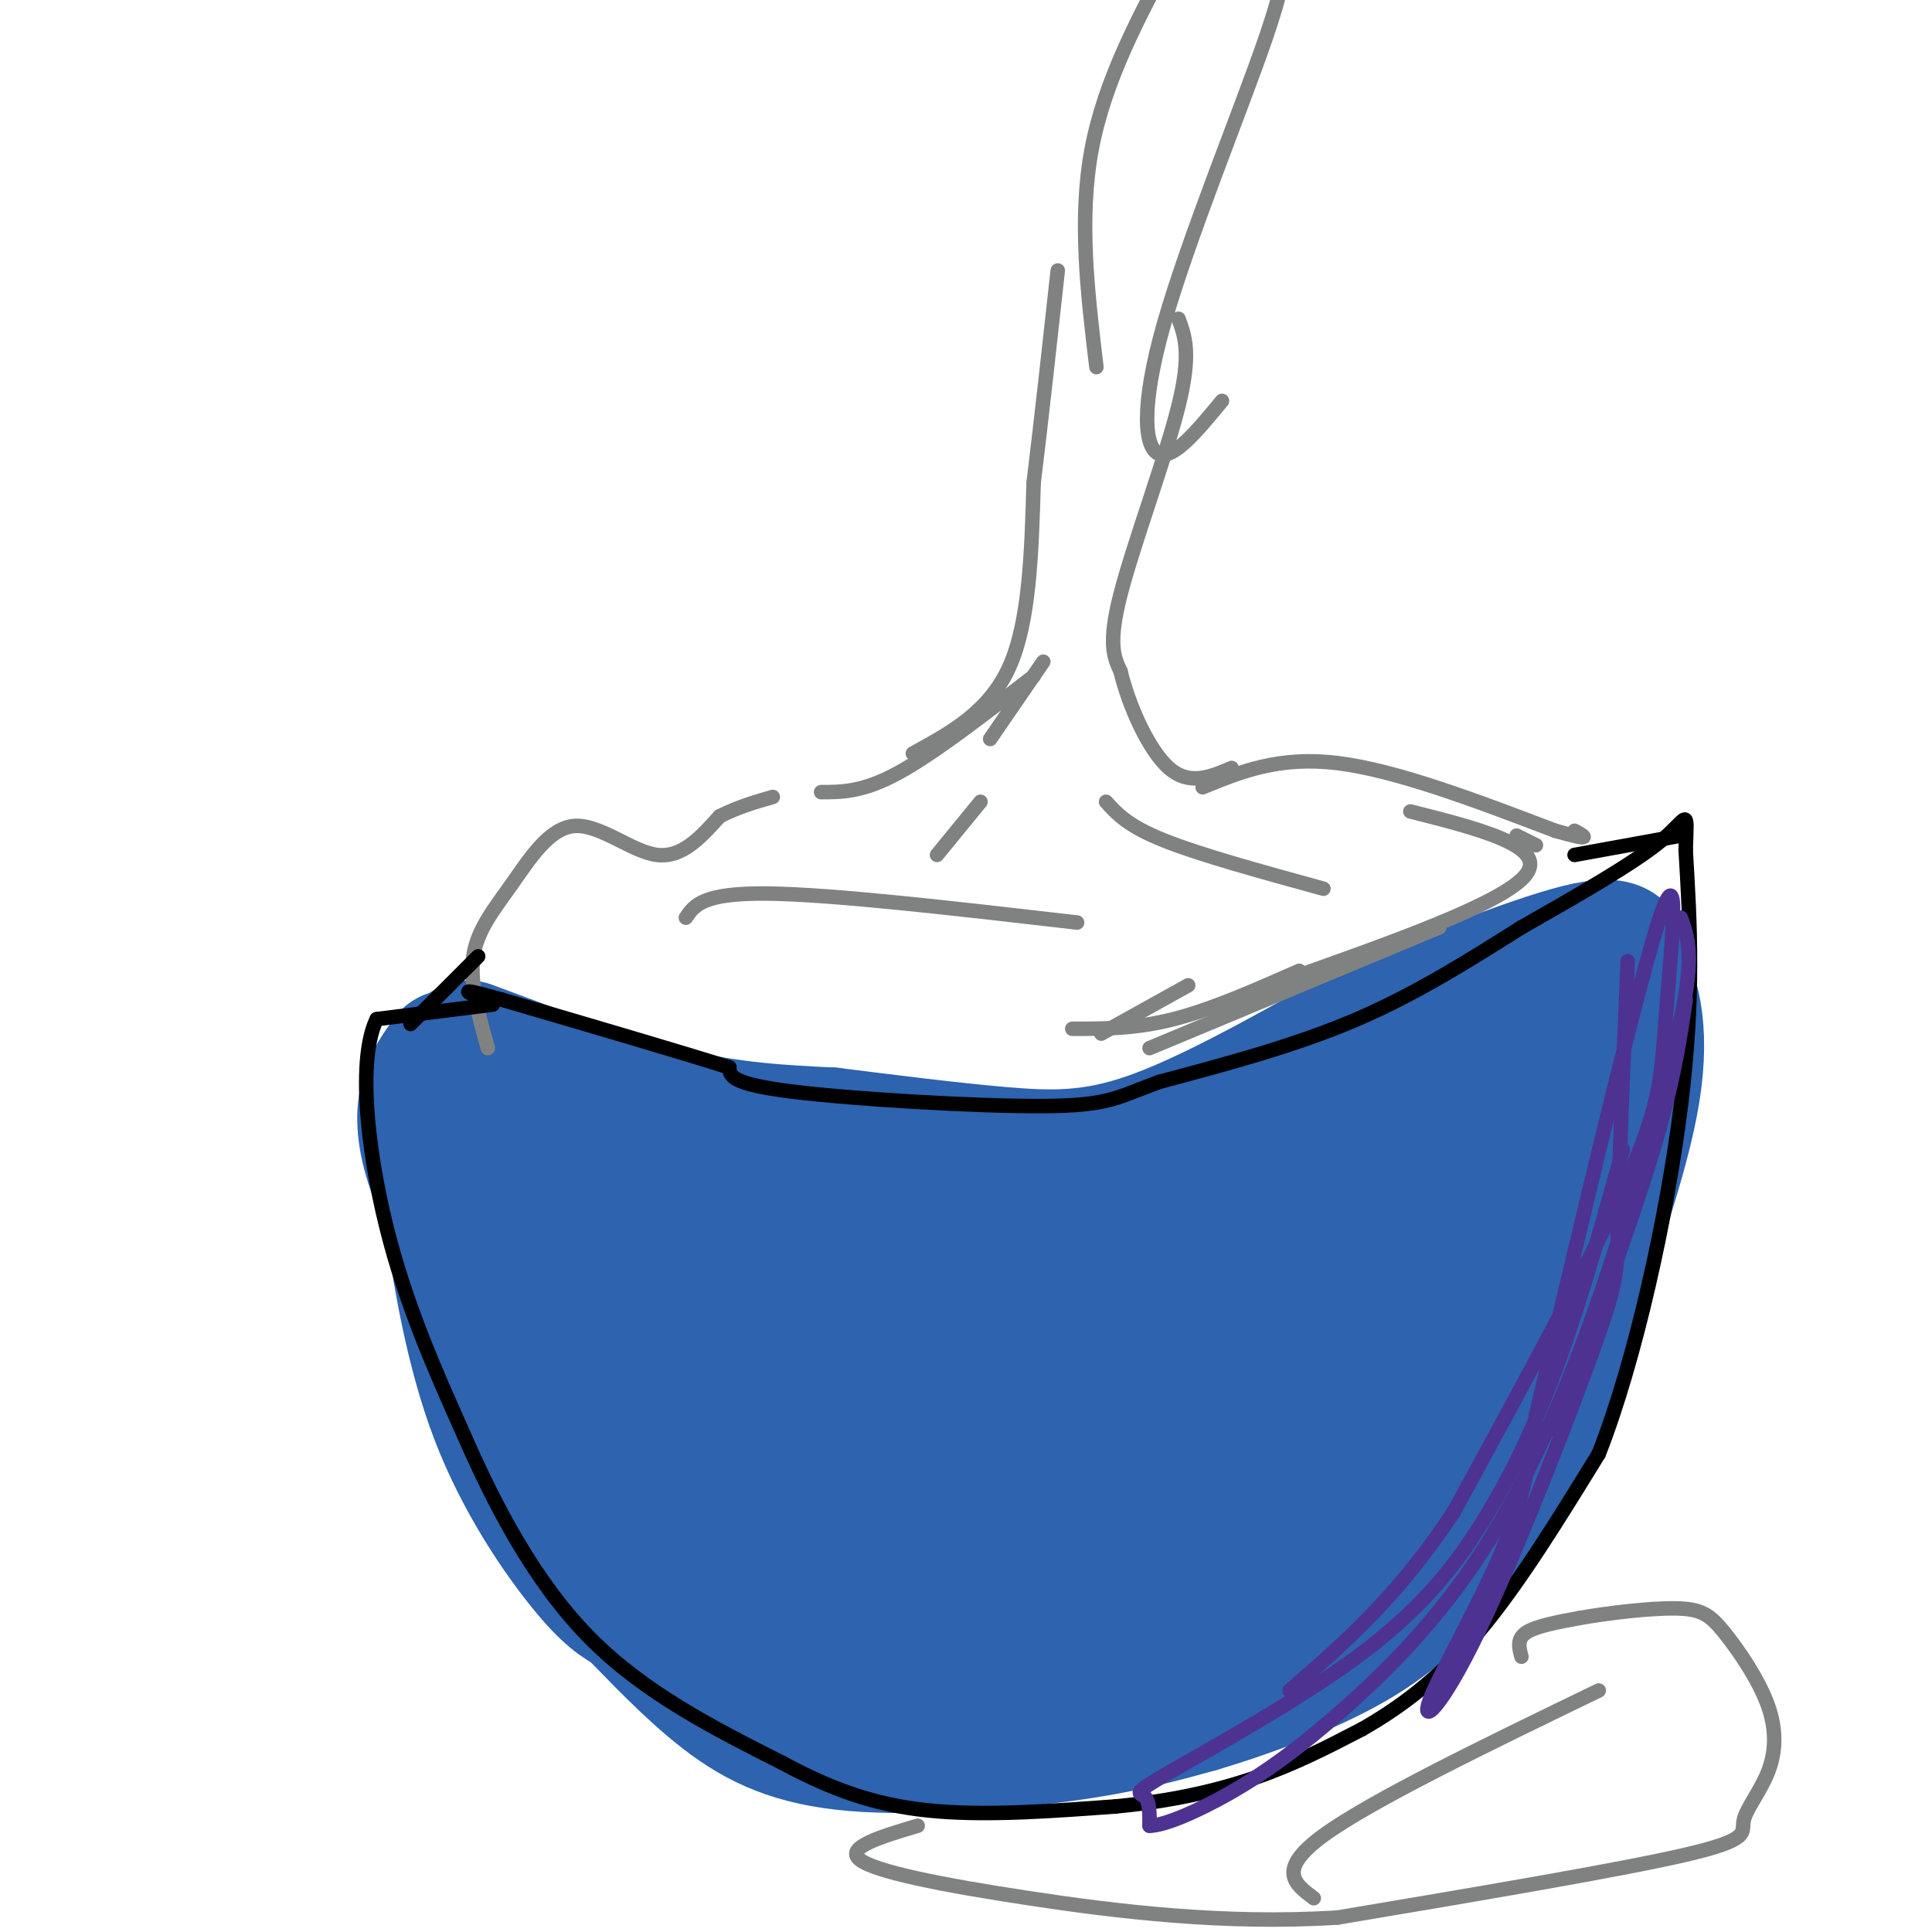
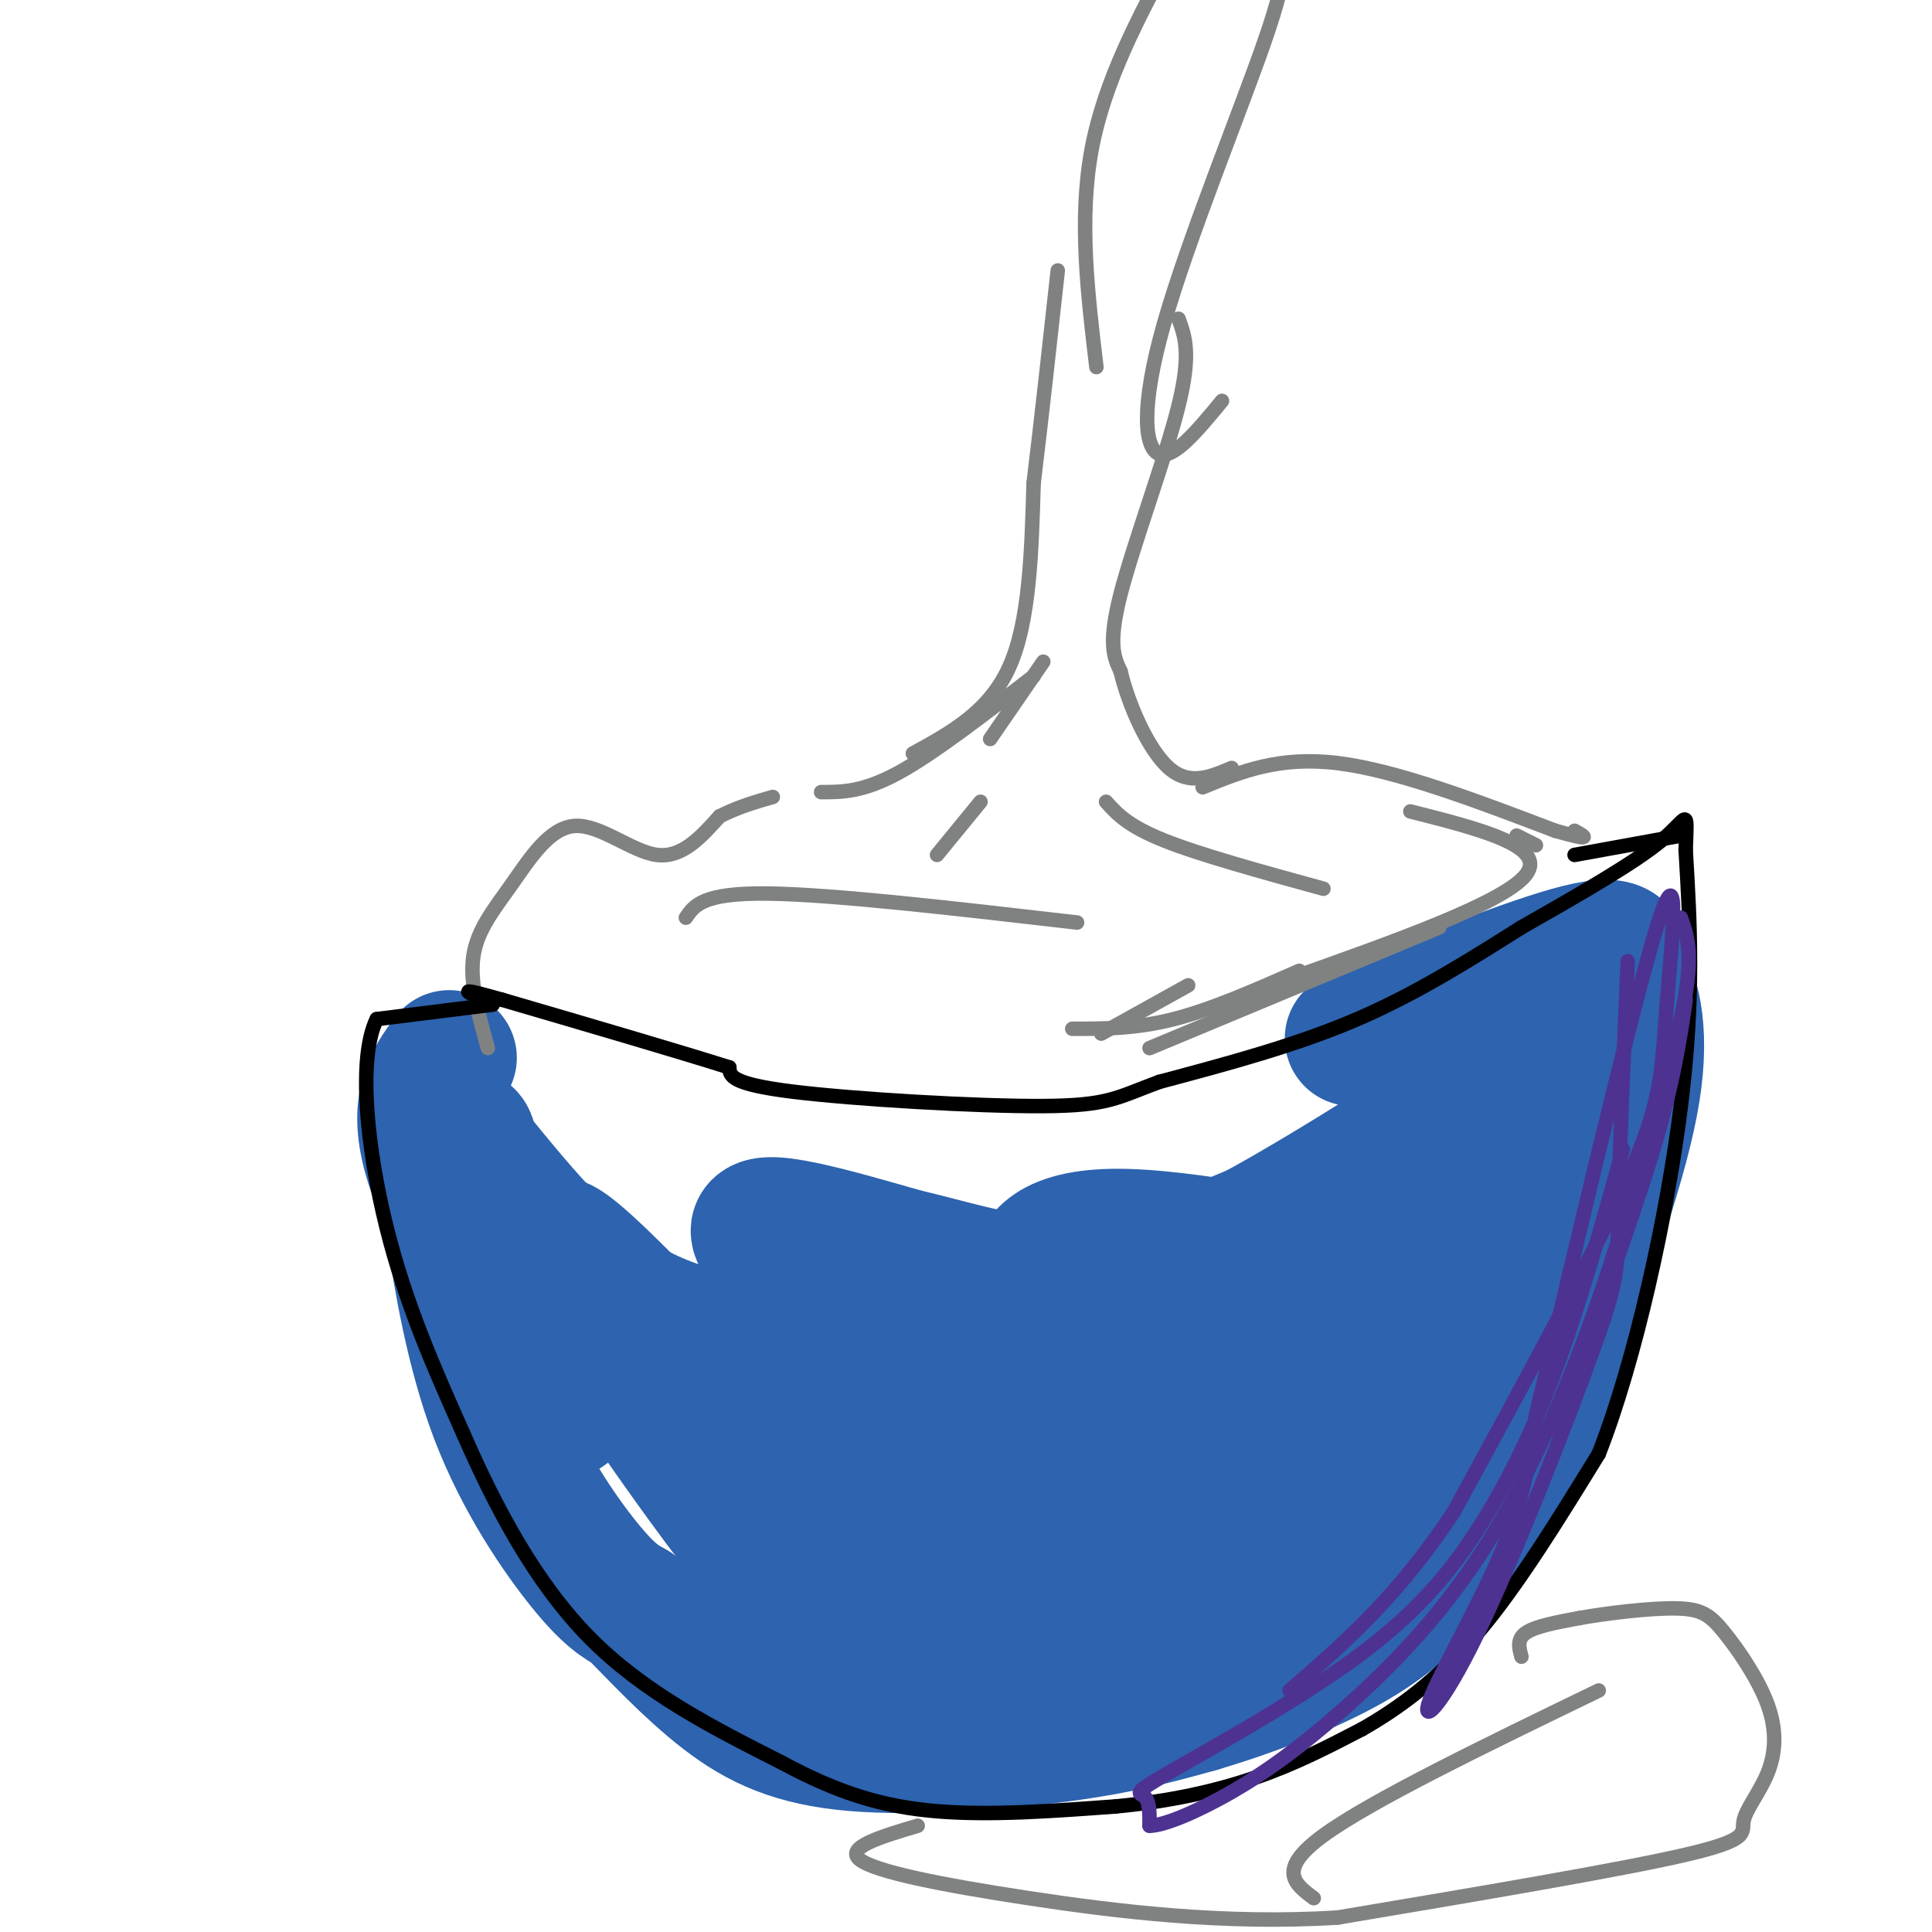
<svg xmlns="http://www.w3.org/2000/svg" viewBox="0 0 400 400" version="1.1">
  <g fill="none" stroke="rgb(45,99,175)" stroke-width="28" stroke-linecap="round" stroke-linejoin="round">
-     <path d="M97,217c14.750,5.500 29.500,11.000 42,14c12.500,3.000 22.750,3.500 33,4" />
-     <path d="M172,235c11.679,1.452 24.375,3.083 35,4c10.625,0.917 19.179,1.119 31,-3c11.821,-4.119 26.911,-12.560 42,-21" />
    <path d="M280,215c16.622,-7.444 37.178,-15.556 47,-18c9.822,-2.444 8.911,0.778 8,4" />
    <path d="M335,201c2.622,3.867 5.178,11.533 3,25c-2.178,13.467 -9.089,32.733 -16,52" />
    <path d="M322,278c-3.333,10.583 -3.667,11.042 -9,17c-5.333,5.958 -15.667,17.417 -27,27c-11.333,9.583 -23.667,17.292 -36,25" />
-     <path d="M250,347c-12.380,6.169 -25.331,9.092 -37,10c-11.669,0.908 -22.056,-0.200 -30,-1c-7.944,-0.800 -13.447,-1.292 -20,-5c-6.553,-3.708 -14.158,-10.631 -22,-21c-7.842,-10.369 -15.921,-24.185 -24,-38" />
    <path d="M117,292c-9.867,-16.000 -22.533,-37.000 -27,-50c-4.467,-13.000 -0.733,-18.000 3,-23" />
-     <path d="M93,219c8.333,3.400 27.667,23.400 45,35c17.333,11.600 32.667,14.800 48,18" />
    <path d="M186,272c13.600,4.933 23.600,8.267 44,3c20.400,-5.267 51.200,-19.133 82,-33" />
    <path d="M312,242c15.222,-7.080 12.276,-8.279 14,-13c1.724,-4.721 8.118,-12.963 7,-13c-1.118,-0.037 -9.748,8.132 -17,13c-7.252,4.868 -13.126,6.434 -19,8" />
    <path d="M297,237c-18.655,9.560 -55.792,29.458 -75,38c-19.208,8.542 -20.488,5.726 -24,4c-3.512,-1.726 -9.256,-2.363 -15,-3" />
    <path d="M183,276c-9.444,-5.356 -25.556,-17.244 -26,-21c-0.444,-3.756 14.778,0.622 30,5" />
    <path d="M187,260c9.333,2.156 17.667,5.044 29,6c11.333,0.956 25.667,-0.022 40,-1" />
    <path d="M240,264c22.725,1.658 45.450,3.315 42,1c-3.450,-2.315 -33.074,-8.604 -49,-9c-15.926,-0.396 -18.156,5.100 -18,8c0.156,2.900 2.696,3.204 4,4c1.304,0.796 1.373,2.085 8,0c6.627,-2.085 19.814,-7.542 33,-13" />
    <path d="M260,255c16.668,-9.070 41.836,-25.245 54,-34c12.164,-8.755 11.322,-10.089 9,-1c-2.322,9.089 -6.125,28.601 -14,44c-7.875,15.399 -19.821,26.685 -27,33c-7.179,6.315 -9.589,7.657 -12,9" />
    <path d="M270,306c-5.064,4.080 -11.723,9.780 -11,11c0.723,1.220 8.826,-2.039 19,-9c10.174,-6.961 22.417,-17.625 28,-23c5.583,-5.375 4.507,-5.462 4,-9c-0.507,-3.538 -0.445,-10.526 -3,-13c-2.555,-2.474 -7.726,-0.435 -11,0c-3.274,0.435 -4.650,-0.733 -17,12c-12.350,12.733 -35.675,39.366 -59,66" />
    <path d="M220,341c-6.802,9.417 5.692,-0.040 15,-7c9.308,-6.960 15.428,-11.425 23,-20c7.572,-8.575 16.594,-21.262 18,-28c1.406,-6.738 -4.804,-7.528 -12,-7c-7.196,0.528 -15.379,2.375 -23,7c-7.621,4.625 -14.679,12.027 -21,20c-6.321,7.973 -11.906,16.517 -12,22c-0.094,5.483 5.304,7.906 8,10c2.696,2.094 2.692,3.860 10,0c7.308,-3.860 21.929,-13.347 29,-18c7.071,-4.653 6.592,-4.472 7,-8c0.408,-3.528 1.704,-10.764 3,-18" />
    <path d="M265,294c-4.151,-4.739 -16.028,-7.585 -28,-7c-11.972,0.585 -24.037,4.602 -32,8c-7.963,3.398 -11.823,6.179 -14,8c-2.177,1.821 -2.670,2.683 -2,4c0.670,1.317 2.503,3.090 7,7c4.497,3.910 11.658,9.956 18,11c6.342,1.044 11.865,-2.916 17,-7c5.135,-4.084 9.883,-8.292 8,-12c-1.883,-3.708 -10.395,-6.917 -20,-7c-9.605,-0.083 -20.302,2.958 -31,6" />
    <path d="M188,305c-5.974,1.746 -5.410,3.112 -5,12c0.410,8.888 0.667,25.300 1,33c0.333,7.700 0.744,6.688 8,6c7.256,-0.688 21.359,-1.054 20,-4c-1.359,-2.946 -18.179,-8.473 -35,-14" />
    <path d="M177,338c-9.179,-4.583 -14.625,-9.042 -28,-27c-13.375,-17.958 -34.679,-49.417 -34,-53c0.679,-3.583 23.339,20.708 46,45" />
    <path d="M161,303c13.119,11.156 22.916,16.544 21,10c-1.916,-6.544 -15.544,-25.022 -16,-27c-0.456,-1.978 12.262,12.544 23,22c10.738,9.456 19.497,13.844 19,11c-0.497,-2.844 -10.248,-12.922 -20,-23" />
    <path d="M188,296c-5.810,-6.452 -10.333,-11.083 -20,-14c-9.667,-2.917 -24.476,-4.119 -37,-11c-12.524,-6.881 -22.762,-19.440 -33,-32" />
    <path d="M98,239c-5.012,-5.762 -1.042,-4.167 -1,-3c0.042,1.167 -3.845,1.905 -5,5c-1.155,3.095 0.423,8.548 2,14" />
    <path d="M94,255c1.393,9.024 3.875,24.583 9,38c5.125,13.417 12.893,24.690 18,31c5.107,6.310 7.554,7.655 10,9" />
    <path d="M131,333c4.810,4.850 11.836,12.475 19,18c7.164,5.525 14.467,8.949 27,10c12.533,1.051 30.295,-0.271 43,-2c12.705,-1.729 20.352,-3.864 28,-6" />
    <path d="M248,353c10.622,-3.111 23.178,-7.889 32,-13c8.822,-5.111 13.911,-10.556 19,-16" />
    <path d="M299,324c5.978,-5.556 11.422,-11.444 17,-26c5.578,-14.556 11.289,-37.778 17,-61" />
    <path d="M333,237c3.000,-13.333 2.000,-16.167 1,-19" />
    <path d="M331,212c0.000,0.000 6.000,-3.000 6,-3" />
  </g>
  <g fill="none" stroke="rgb(128,130,130)" stroke-width="3" stroke-linecap="round" stroke-linejoin="round">
    <path d="M101,217c-1.895,-6.756 -3.789,-13.512 -3,-19c0.789,-5.488 4.263,-9.708 8,-15c3.737,-5.292 7.737,-11.656 13,-12c5.263,-0.344 11.789,5.330 17,6c5.211,0.670 9.105,-3.665 13,-8" />
    <path d="M149,169c4.000,-2.000 7.500,-3.000 11,-4" />
    <path d="M170,164c4.333,0.000 8.667,0.000 16,-4c7.333,-4.000 17.667,-12.000 28,-20" />
    <path d="M142,190c1.750,-2.583 3.500,-5.167 17,-5c13.500,0.167 38.750,3.083 64,6" />
    <path d="M189,156c7.917,-4.333 15.833,-8.667 20,-18c4.167,-9.333 4.583,-23.667 5,-38" />
    <path d="M214,100c1.667,-13.667 3.333,-28.833 5,-44" />
    <path d="M244,66c1.333,3.622 2.667,7.244 0,18c-2.667,10.756 -9.333,28.644 -12,39c-2.667,10.356 -1.333,13.178 0,16" />
    <path d="M232,139c1.644,6.933 5.756,16.267 10,20c4.244,3.733 8.622,1.867 13,0" />
    <path d="M249,163c7.917,-3.250 15.833,-6.500 28,-5c12.167,1.500 28.583,7.750 45,14" />
    <path d="M322,172c8.167,2.333 6.083,1.167 4,0" />
    <path d="M216,137c0.000,0.000 -11.000,16.000 -11,16" />
    <path d="M229,166c2.250,2.500 4.500,5.000 12,8c7.500,3.000 20.250,6.500 33,10" />
    <path d="M203,166c0.000,0.000 -9.000,11.000 -9,11" />
    <path d="M314,173c0.000,0.000 4.000,2.000 4,2" />
    <path d="M228,214c0.000,0.000 18.000,-10.000 18,-10" />
    <path d="M222,213c6.583,0.000 13.167,0.000 21,-2c7.833,-2.000 16.917,-6.000 26,-10" />
    <path d="M238,217c0.000,0.000 60.000,-25.000 60,-25" />
    <path d="M266,203c22.833,-8.083 45.667,-16.167 50,-22c4.333,-5.833 -9.833,-9.417 -24,-13" />
    <path d="M253,83c-5.000,6.060 -10.000,12.119 -13,11c-3.000,-1.119 -4.000,-9.417 1,-27c5.000,-17.583 16.000,-44.452 21,-59c5.000,-14.548 4.000,-16.774 3,-19" />
    <path d="M227,76c-1.833,-15.333 -3.667,-30.667 -1,-45c2.667,-14.333 9.833,-27.667 17,-41" />
  </g>
  <g fill="none" stroke="rgb(0,0,0)" stroke-width="3" stroke-linecap="round" stroke-linejoin="round">
    <path d="M102,208c0.000,0.000 -24.000,3.000 -24,3" />
    <path d="M78,211c-4.000,8.111 -2.000,26.889 2,43c4.000,16.111 10.000,29.556 16,43" />
    <path d="M96,297c6.489,14.867 14.711,30.533 26,42c11.289,11.467 25.644,18.733 40,26" />
    <path d="M162,365c11.689,6.311 20.911,9.089 32,10c11.089,0.911 24.044,-0.044 37,-1" />
    <path d="M231,374c11.222,-1.044 20.778,-3.156 29,-6c8.222,-2.844 15.111,-6.422 22,-10" />
    <path d="M282,358c7.644,-4.356 15.756,-10.244 24,-20c8.244,-9.756 16.622,-23.378 25,-37" />
    <path d="M331,301c7.622,-19.400 14.178,-49.400 17,-72c2.822,-22.600 1.911,-37.800 1,-53" />
    <path d="M349,176c0.333,-9.489 0.667,-6.711 -5,-2c-5.667,4.711 -17.333,11.356 -29,18" />
    <path d="M315,192c-10.244,6.444 -21.356,13.556 -34,19c-12.644,5.444 -26.822,9.222 -41,13" />
    <path d="M240,224c-8.833,3.262 -10.417,4.917 -24,5c-13.583,0.083 -39.167,-1.405 -52,-3c-12.833,-1.595 -12.917,-3.298 -13,-5" />
    <path d="M151,221c-10.000,-3.167 -28.500,-8.583 -47,-14" />
    <path d="M104,207c-8.833,-2.500 -7.417,-1.750 -6,-1" />
-     <path d="M85,212c0.000,0.000 14.000,-14.000 14,-14" />
    <path d="M348,173c0.000,0.000 -22.000,4.000 -22,4" />
  </g>
  <g fill="none" stroke="rgb(77,50,146)" stroke-width="3" stroke-linecap="round" stroke-linejoin="round">
    <path d="M349,207c-1.250,8.583 -2.500,17.167 -7,32c-4.500,14.833 -12.250,35.917 -20,57" />
    <path d="M337,199c-0.897,20.965 -1.794,41.930 -2,53c-0.206,11.070 0.279,12.245 -5,27c-5.279,14.755 -16.322,43.089 -24,59c-7.678,15.911 -11.990,19.399 -10,14c1.990,-5.399 10.283,-19.685 15,-31c4.717,-11.315 5.859,-19.657 7,-28" />
    <path d="M318,293c6.611,-27.898 19.638,-83.643 25,-101c5.362,-17.357 3.059,3.673 2,17c-1.059,13.327 -0.874,18.951 -8,35c-7.126,16.049 -21.563,42.525 -36,69" />
    <path d="M301,313c-11.667,17.667 -22.833,27.333 -34,37" />
    <path d="M336,238c-4.166,14.986 -8.332,29.973 -13,43c-4.668,13.027 -9.839,24.096 -16,34c-6.161,9.904 -13.311,18.644 -26,28c-12.689,9.356 -30.916,19.326 -39,24c-8.084,4.674 -6.024,4.050 -5,5c1.024,0.950 1.012,3.475 1,6" />
    <path d="M238,378c2.992,0.011 9.973,-2.961 17,-7c7.027,-4.039 14.100,-9.144 23,-17c8.900,-7.856 19.627,-18.461 29,-33c9.373,-14.539 17.392,-33.011 24,-52c6.608,-18.989 11.804,-38.494 17,-58" />
    <path d="M348,211c2.833,-13.167 1.417,-17.083 0,-21" />
  </g>
  <g fill="none" stroke="rgb(128,130,130)" stroke-width="3" stroke-linecap="round" stroke-linejoin="round">
    <path d="M315,343c-0.500,-1.833 -1.000,-3.667 1,-5c2.000,-1.333 6.500,-2.167 11,-3" />
    <path d="M327,335c5.765,-1.027 14.676,-2.096 20,-2c5.324,0.096 7.061,1.355 10,5c2.939,3.645 7.080,9.676 9,15c1.920,5.324 1.618,9.943 0,14c-1.618,4.057 -4.551,7.554 -5,10c-0.449,2.446 1.586,3.842 -12,7c-13.586,3.158 -42.793,8.079 -72,13" />
    <path d="M277,397c-23.393,1.500 -45.875,-1.250 -64,-4c-18.125,-2.750 -31.893,-5.500 -35,-8c-3.107,-2.500 4.446,-4.750 12,-7" />
    <path d="M331,350c-23.583,11.417 -47.167,22.833 -57,30c-9.833,7.167 -5.917,10.083 -2,13" />
  </g>
</svg>